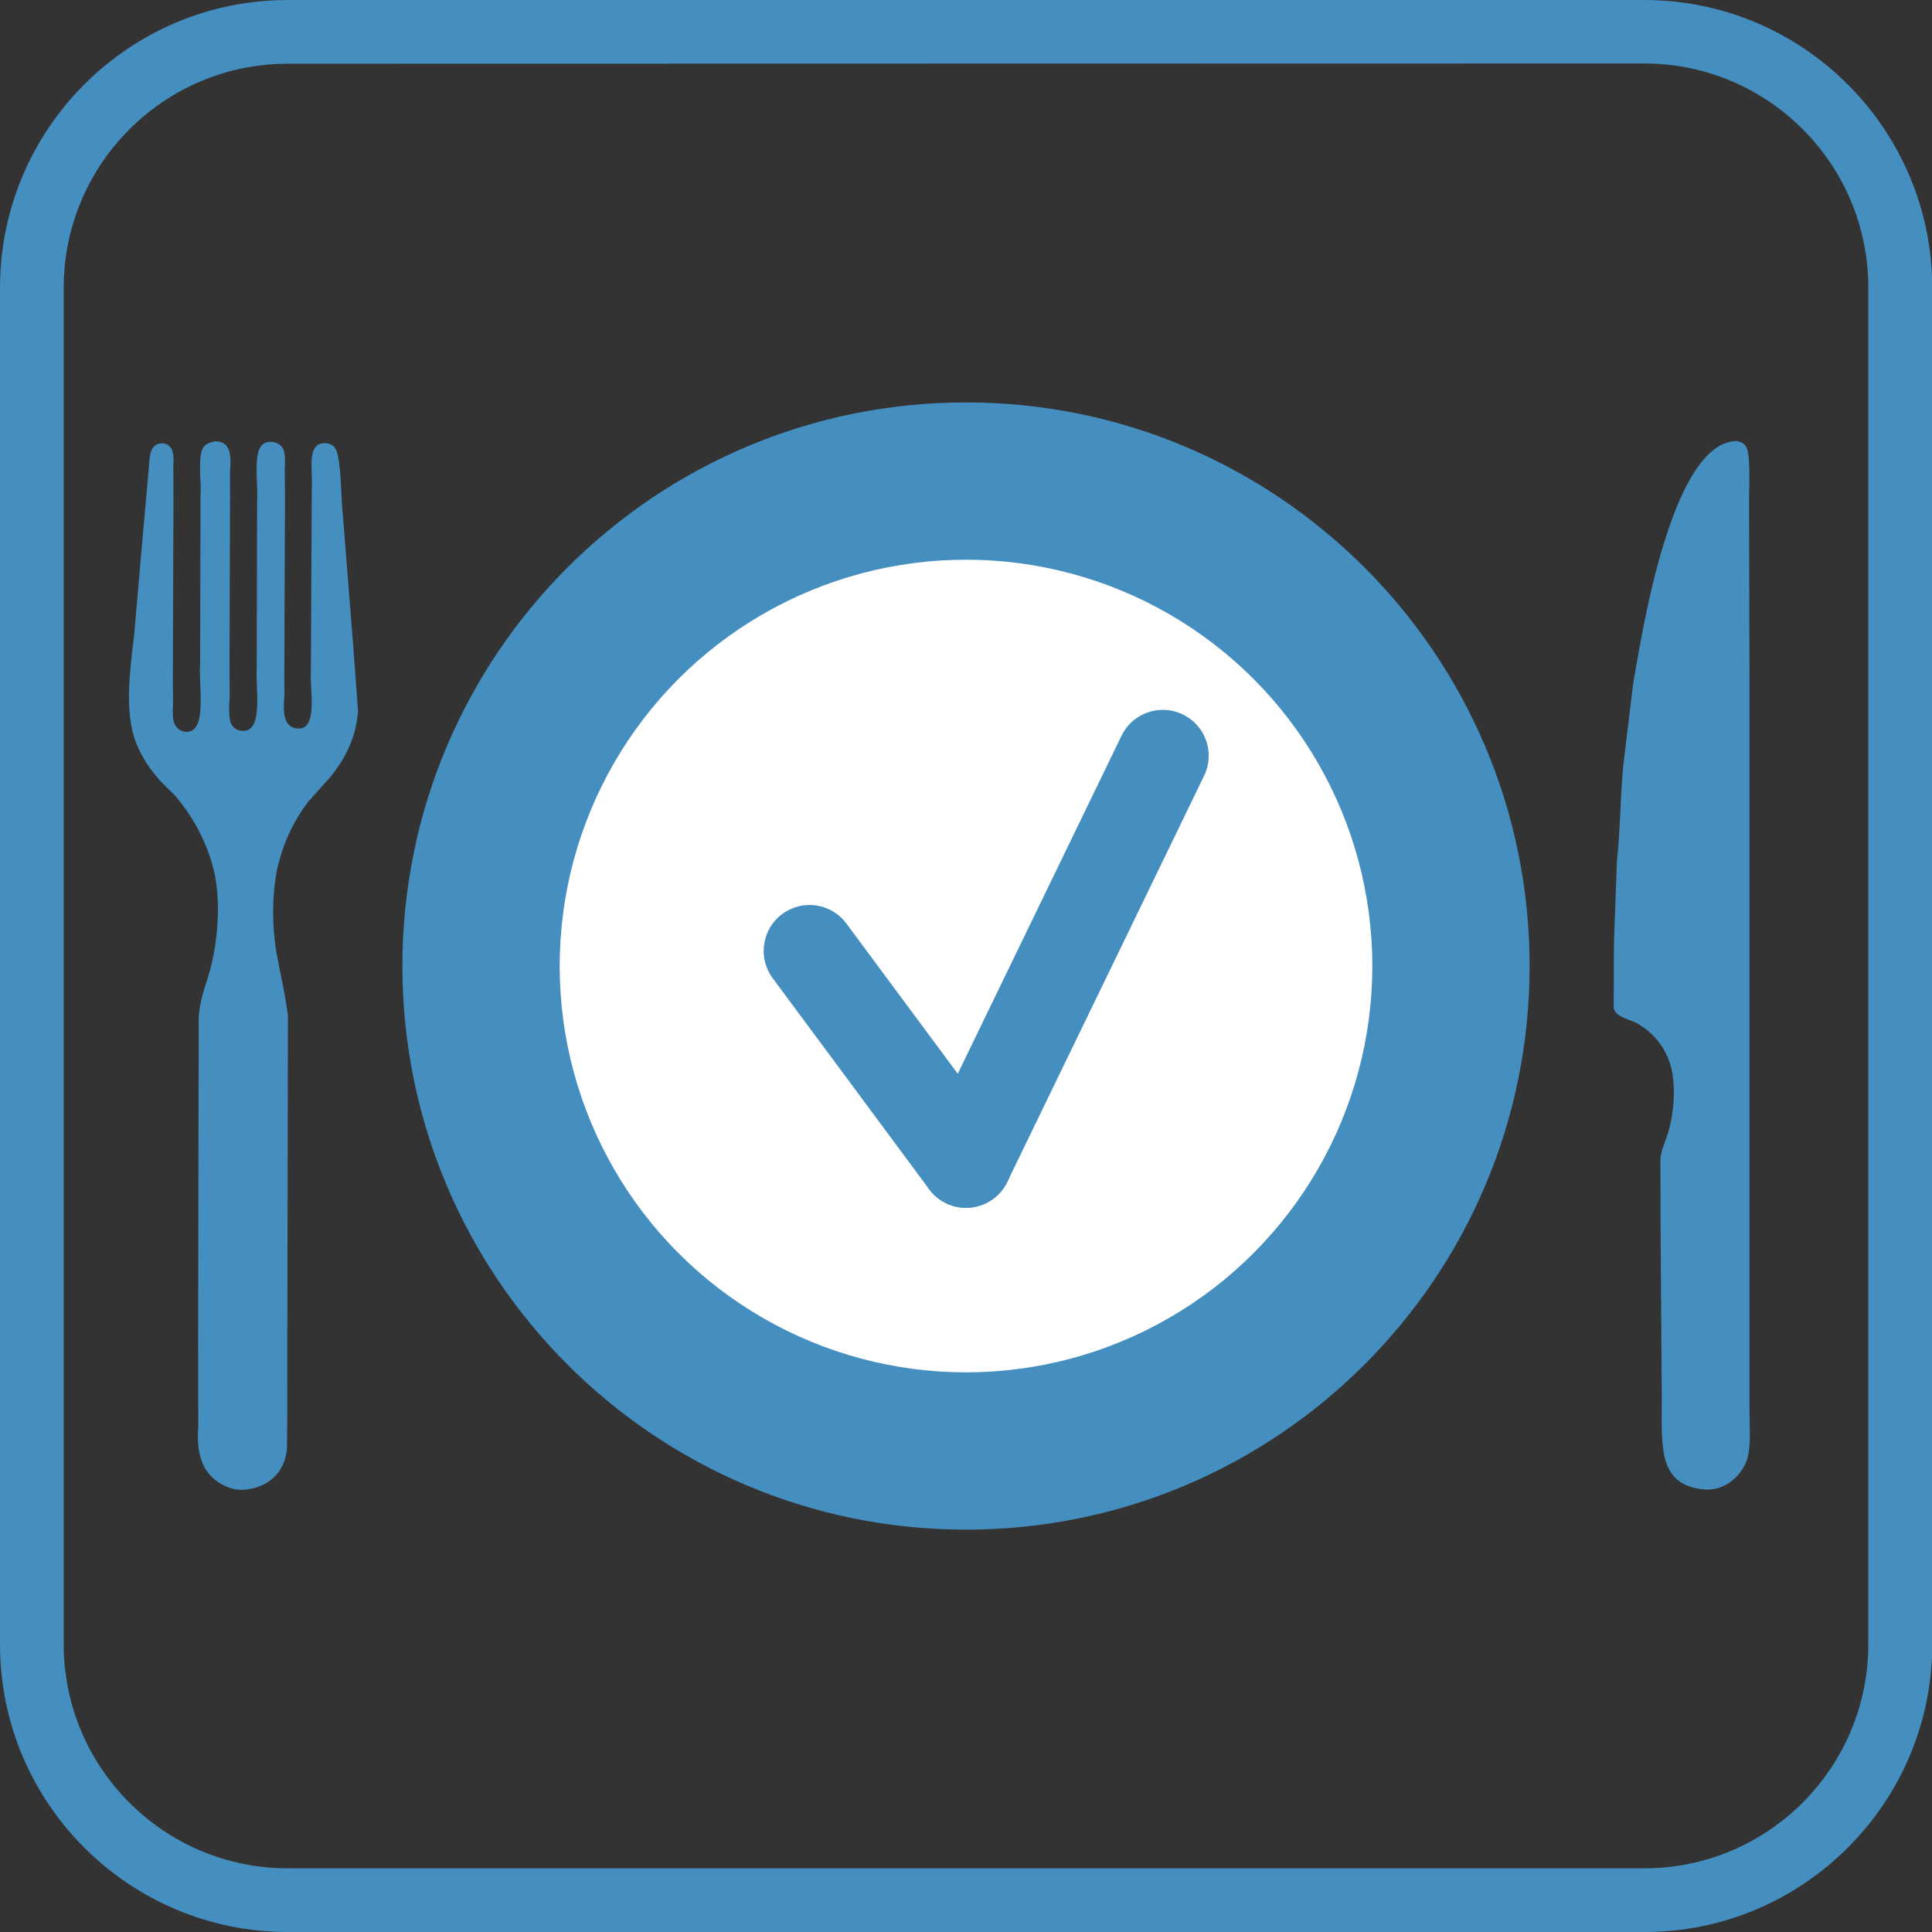
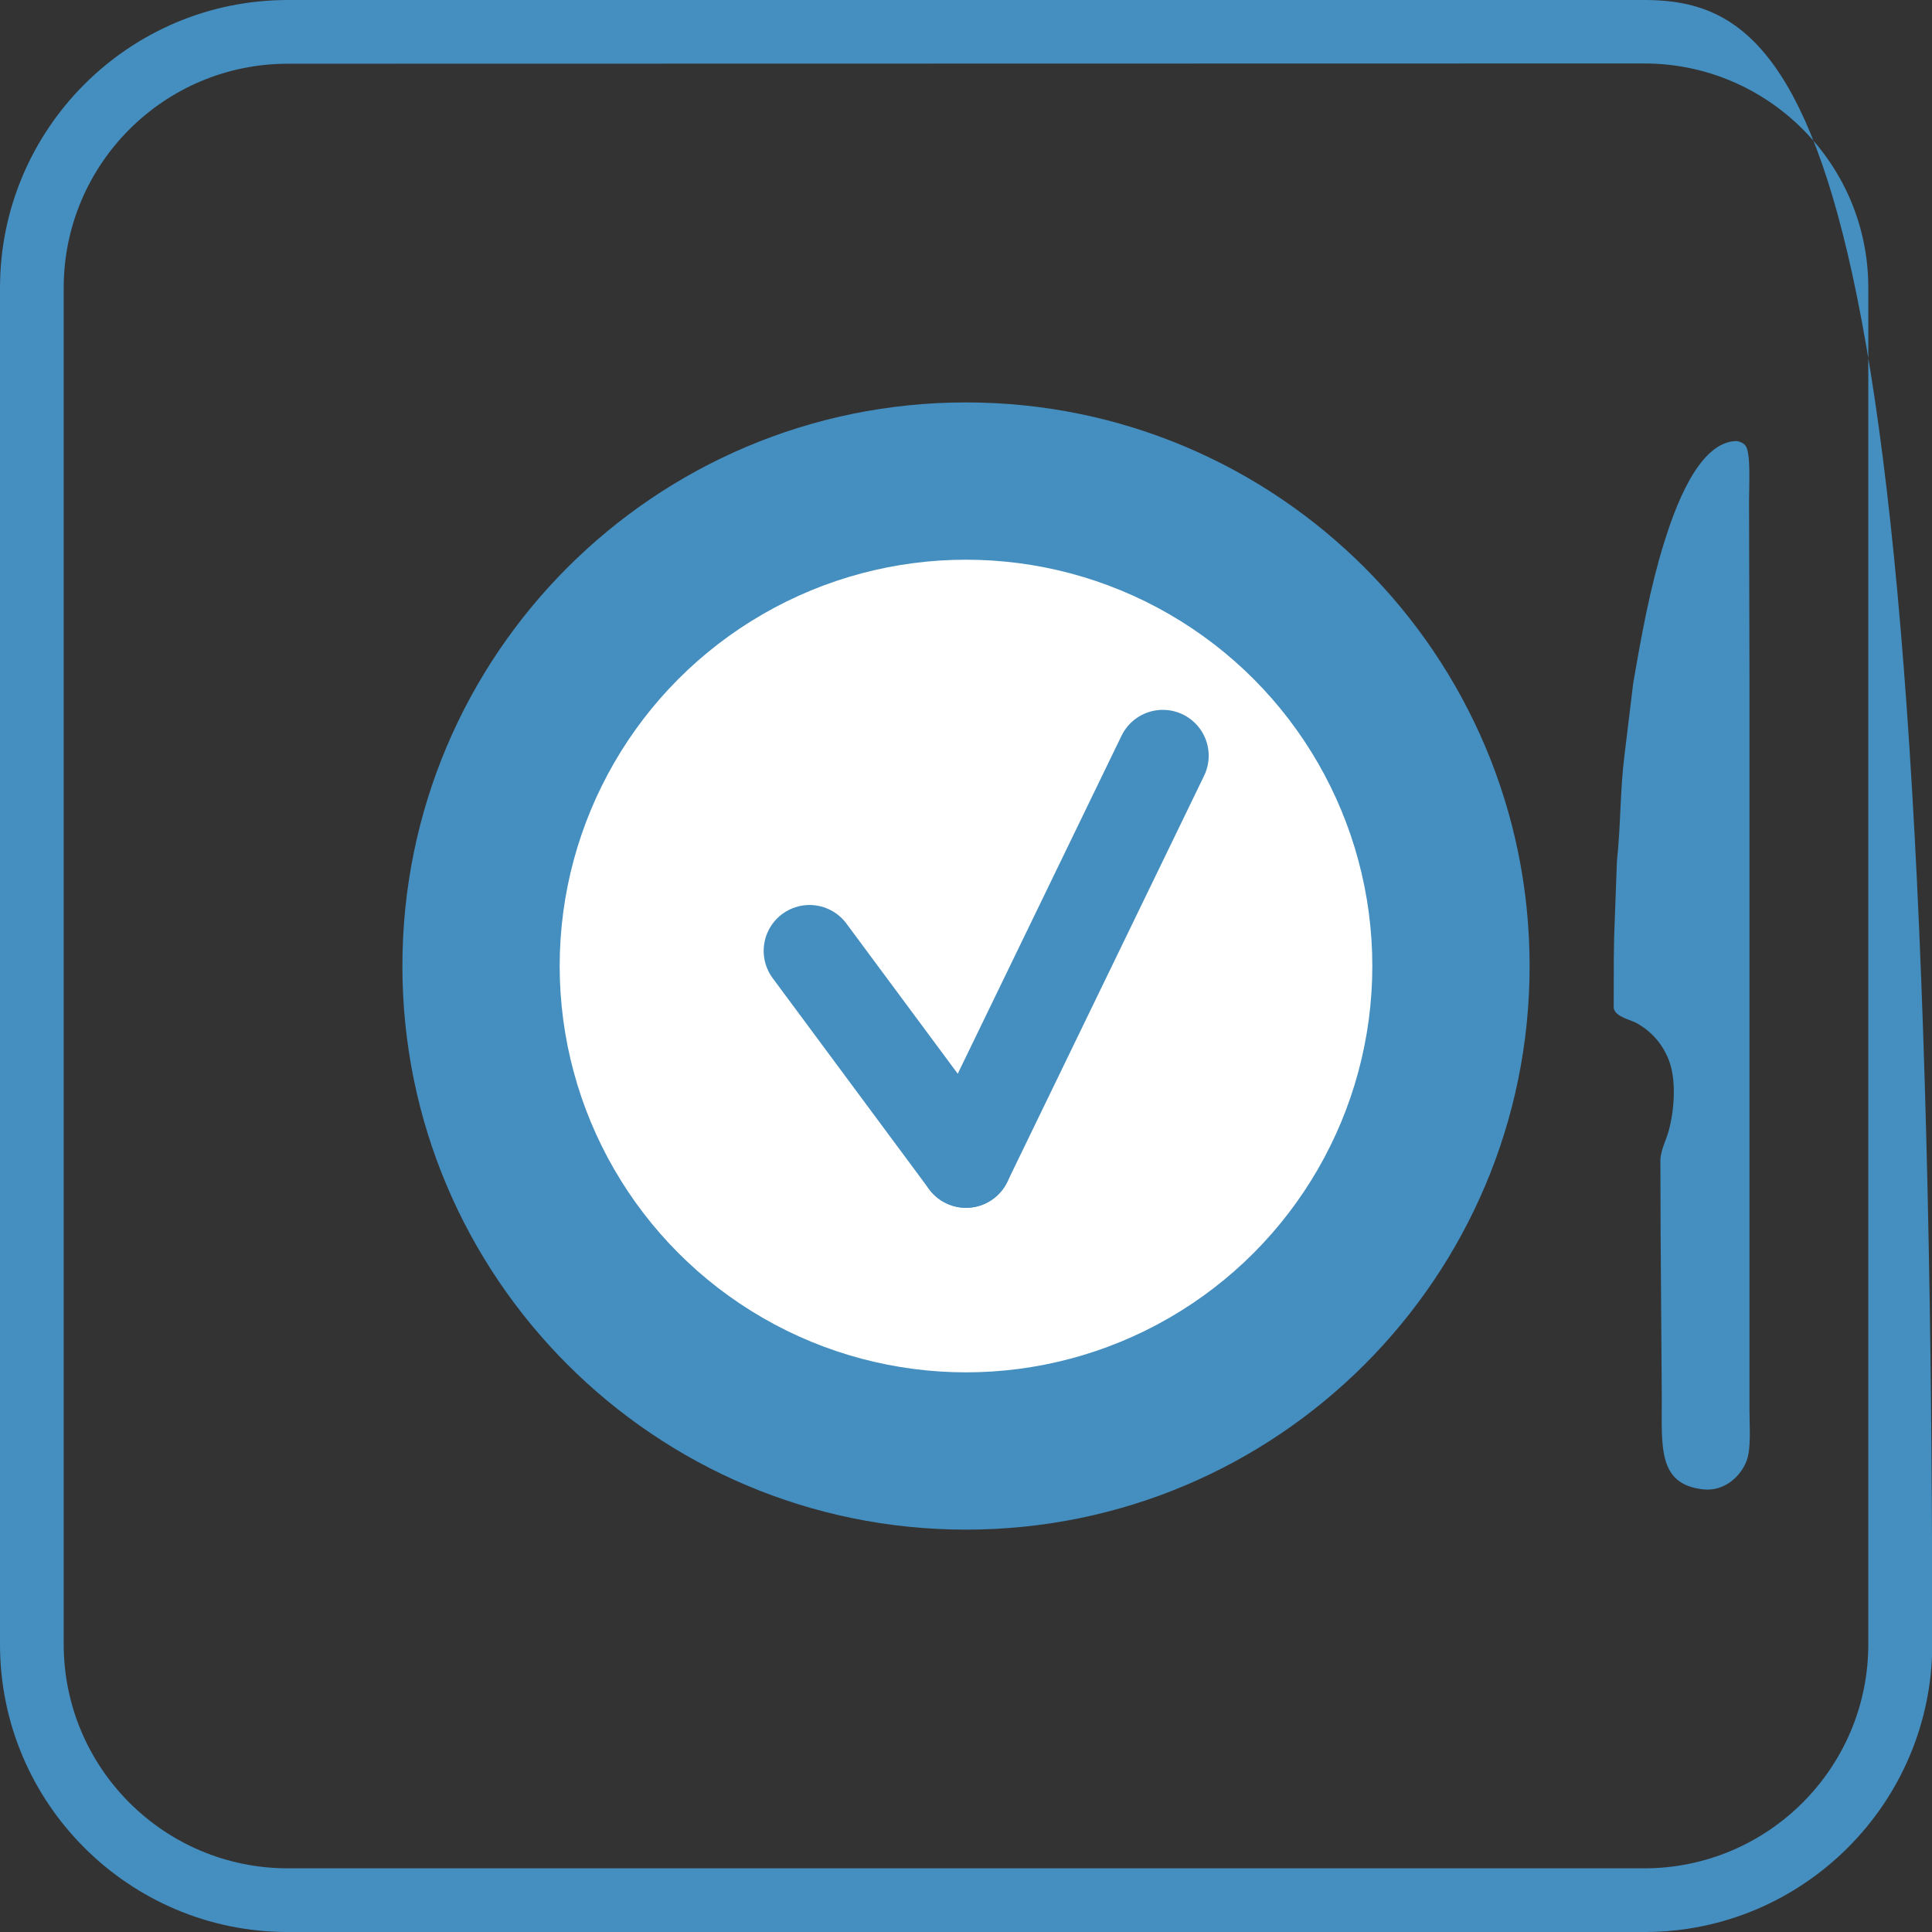
<svg xmlns="http://www.w3.org/2000/svg" id="co2" viewBox="0 0 73.7 73.7">
  <rect x="0" y="0" width="73.7" height="73.7" fill="#333333" stroke="none" />
  <defs>
    <clipPath id="clippath">
      <rect width="73.7" height="73.7" style="fill: none; stroke-width: 0px;" />
    </clipPath>
  </defs>
  <g style="clip-path: url(#clippath);">
-     <path d="M62.72,2.421c4.72,0,8.55,3.83,8.55,8.55v51.75c0,4.72-3.83,8.55-8.55,8.55H10.98c-4.72,0-8.55-3.83-8.55-8.55V10.981C2.43,6.261,6.26,2.431,10.98,2.431l51.74-.01ZM62.72,0H10.98C4.92,0,0,4.921,0,10.981v51.75c0,6.05,4.92,10.97,10.98,10.97h51.75c6.05,0,10.98-4.92,10.98-10.98V10.981C73.7,4.921,68.78,0,62.72,0" style="fill: #448ec0; stroke-width: 0px;" />
+     <path d="M62.72,2.421c4.72,0,8.55,3.83,8.55,8.55v51.75c0,4.72-3.83,8.55-8.55,8.55H10.98c-4.72,0-8.55-3.83-8.55-8.55V10.981C2.43,6.261,6.26,2.431,10.98,2.431l51.74-.01ZM62.72,0H10.98C4.92,0,0,4.921,0,10.981v51.75c0,6.05,4.92,10.97,10.98,10.97h51.75c6.05,0,10.98-4.92,10.98-10.98C73.7,4.921,68.78,0,62.72,0" style="fill: #448ec0; stroke-width: 0px;" />
    <path d="M58.35,36.851c0,11.874-9.626,21.5-21.5,21.5s-21.5-9.626-21.5-21.5,9.626-21.5,21.5-21.5,21.5,9.626,21.5,21.5" style="fill: #448ec0; fill-rule: evenodd; stroke-width: 0px;" />
    <path d="M51.85,36.851c0,8.284-6.716,15-15,15s-15-6.716-15-15,6.716-15,15-15,15,6.716,15,15" style="fill: #fff; fill-rule: evenodd; stroke-width: 0px;" />
    <circle cx="36.85" cy="36.851" r="15" style="fill: none; stroke: #fff; stroke-miterlimit: 10;" />
    <path d="M66.737,53.798v-27.926c-.005-2.268-.011-4.536-.016-6.804,0-.512.068-1.731-.115-2.035-.075-.124-.18-.165-.34-.209-1.492-.009-2.408,2.66-2.796,3.91-.515,1.66-.848,3.457-1.171,5.351-.112.927-.224,1.853-.336,2.78-.163,1.296-.134,2.631-.282,3.979-.036.976-.071,1.952-.107,2.928-.004.259-.008.518-.012.778-.001.635-.003,1.271-.004,1.907.069.348.66.439.925.598.535.321.926.756,1.171,1.368.309.769.217,1.96-.008,2.747-.101.355-.263.634-.307,1.036.003.911.005,1.823.008,2.734.015,2.135.03,4.269.045,6.404,0,1.866-.148,3.283,1.58,3.471.835.091,1.448-.532,1.654-1.085.182-.484.111-1.286.111-1.932" style="fill: #448ec0; fill-rule: evenodd; stroke-width: 0px;" />
-     <path d="M8.214,16.833c.606.004.61.581.56,1.196,0,.281.002.562.003.843-.007,2.177-.014,4.354-.022,6.531.002.388.005.776.007,1.163-.024.301-.052.793.052,1.031.069.158.208.262.408.282.858.085.513-1.657.572-2.397.004-2.118.009-4.237.013-6.355.053-.66-.187-1.935.253-2.201.288-.175.649-.016.75.216.072.166.071.486.053.707.003.426.006.852.009,1.278-.009,2.214-.018,4.428-.027,6.642,0,.248.003.497.005.745-.048.607-.063,1.223.492,1.275.818.077.463-1.526.518-2.22.011-2.317.022-4.635.033-6.953.05-.627-.215-1.69.468-1.71.2-.007.333.069.418.182.25.334.224,1.975.301,2.562.133,1.681.266,3.362.399,5.042.06.817.119,1.633.179,2.45-.095,1.092-.535,1.858-1.077,2.524-.274.305-.548.61-.822.916-.507.662-.891,1.421-1.131,2.34-.246.947-.274,2.313-.081,3.415.146.828.328,1.543.437,2.403-.008,4.011-.015,8.024-.022,12.036,0,1.084-.002,2.169-.003,3.253-.004.425-.008.85-.012,1.274-.106.853-.662,1.405-1.546,1.519-.369.047-.691-.064-.914-.184-.706-.379-1.017-1.076-.924-2.232-.001-.338-.002-.677-.003-1.016-.001-.759-.002-1.518-.003-2.277.007-4.116.015-8.233.023-12.348.056-.698.29-1.215.449-1.825.3-1.145.429-2.788.051-4.029-.308-1.012-.79-1.834-1.386-2.545-.188-.186-.377-.373-.566-.56-.379-.425-.703-.882-.935-1.466-.467-1.174-.227-2.836-.071-4.164.089-1.021.177-2.042.265-3.062.093-1.04.185-2.08.277-3.12.053-.455-.006-.993.438-1.076.223-.041.391.09.456.232.065.141.071.426.055.625.002.464.003.929.004,1.393-.008,2.229-.015,4.458-.023,6.686.003.34.005.68.008,1.02-.017.216-.023.511.036.692.074.226.355.444.663.312.56-.241.273-1.816.334-2.58.004-2.111.009-4.223.014-6.334.042-.527-.125-1.596.119-1.916.106-.138.241-.163.446-.215" style="fill: #448ec0; fill-rule: evenodd; stroke-width: 0px;" />
    <line x1="36.85" y1="44.324" x2="30.882" y2="36.273" style="fill: none; stroke: #448ec0; stroke-linecap: round; stroke-miterlimit: 10; stroke-width: 3.5px;" />
    <line x1="36.85" y1="44.324" x2="44.358" y2="28.829" style="fill: none; stroke: #448ec0; stroke-linecap: round; stroke-miterlimit: 10; stroke-width: 3.5px;" />
  </g>
</svg>